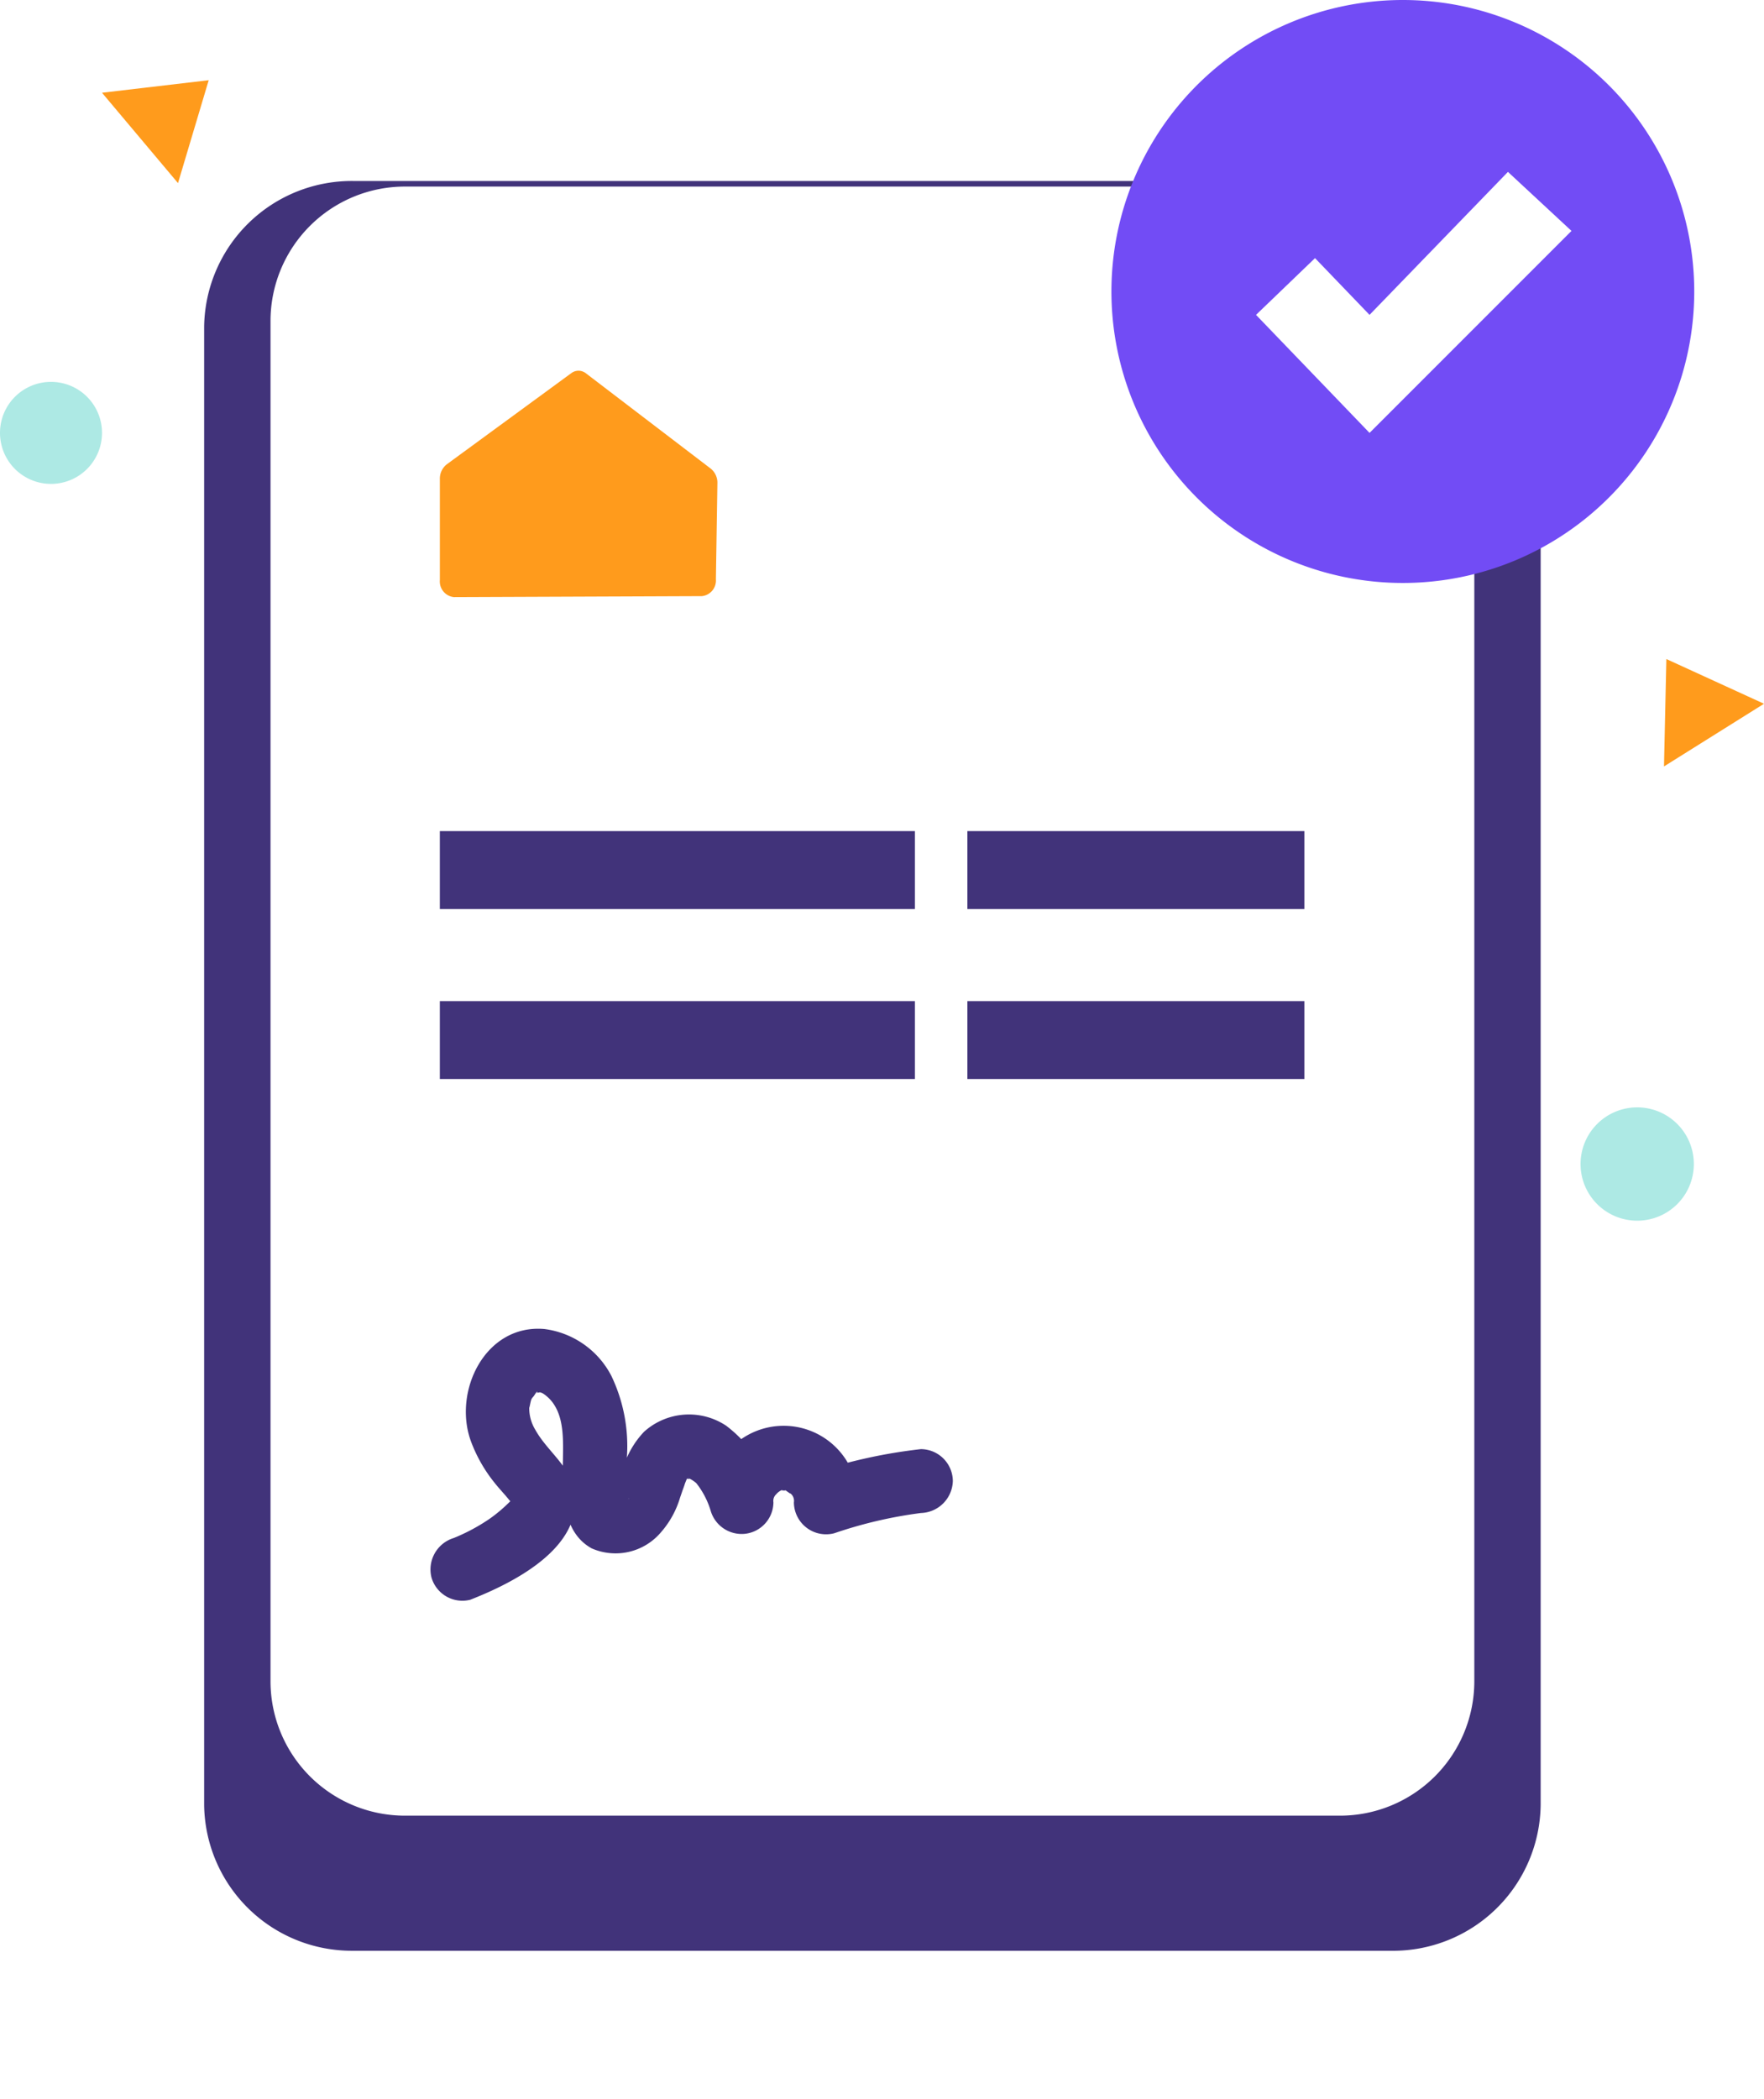
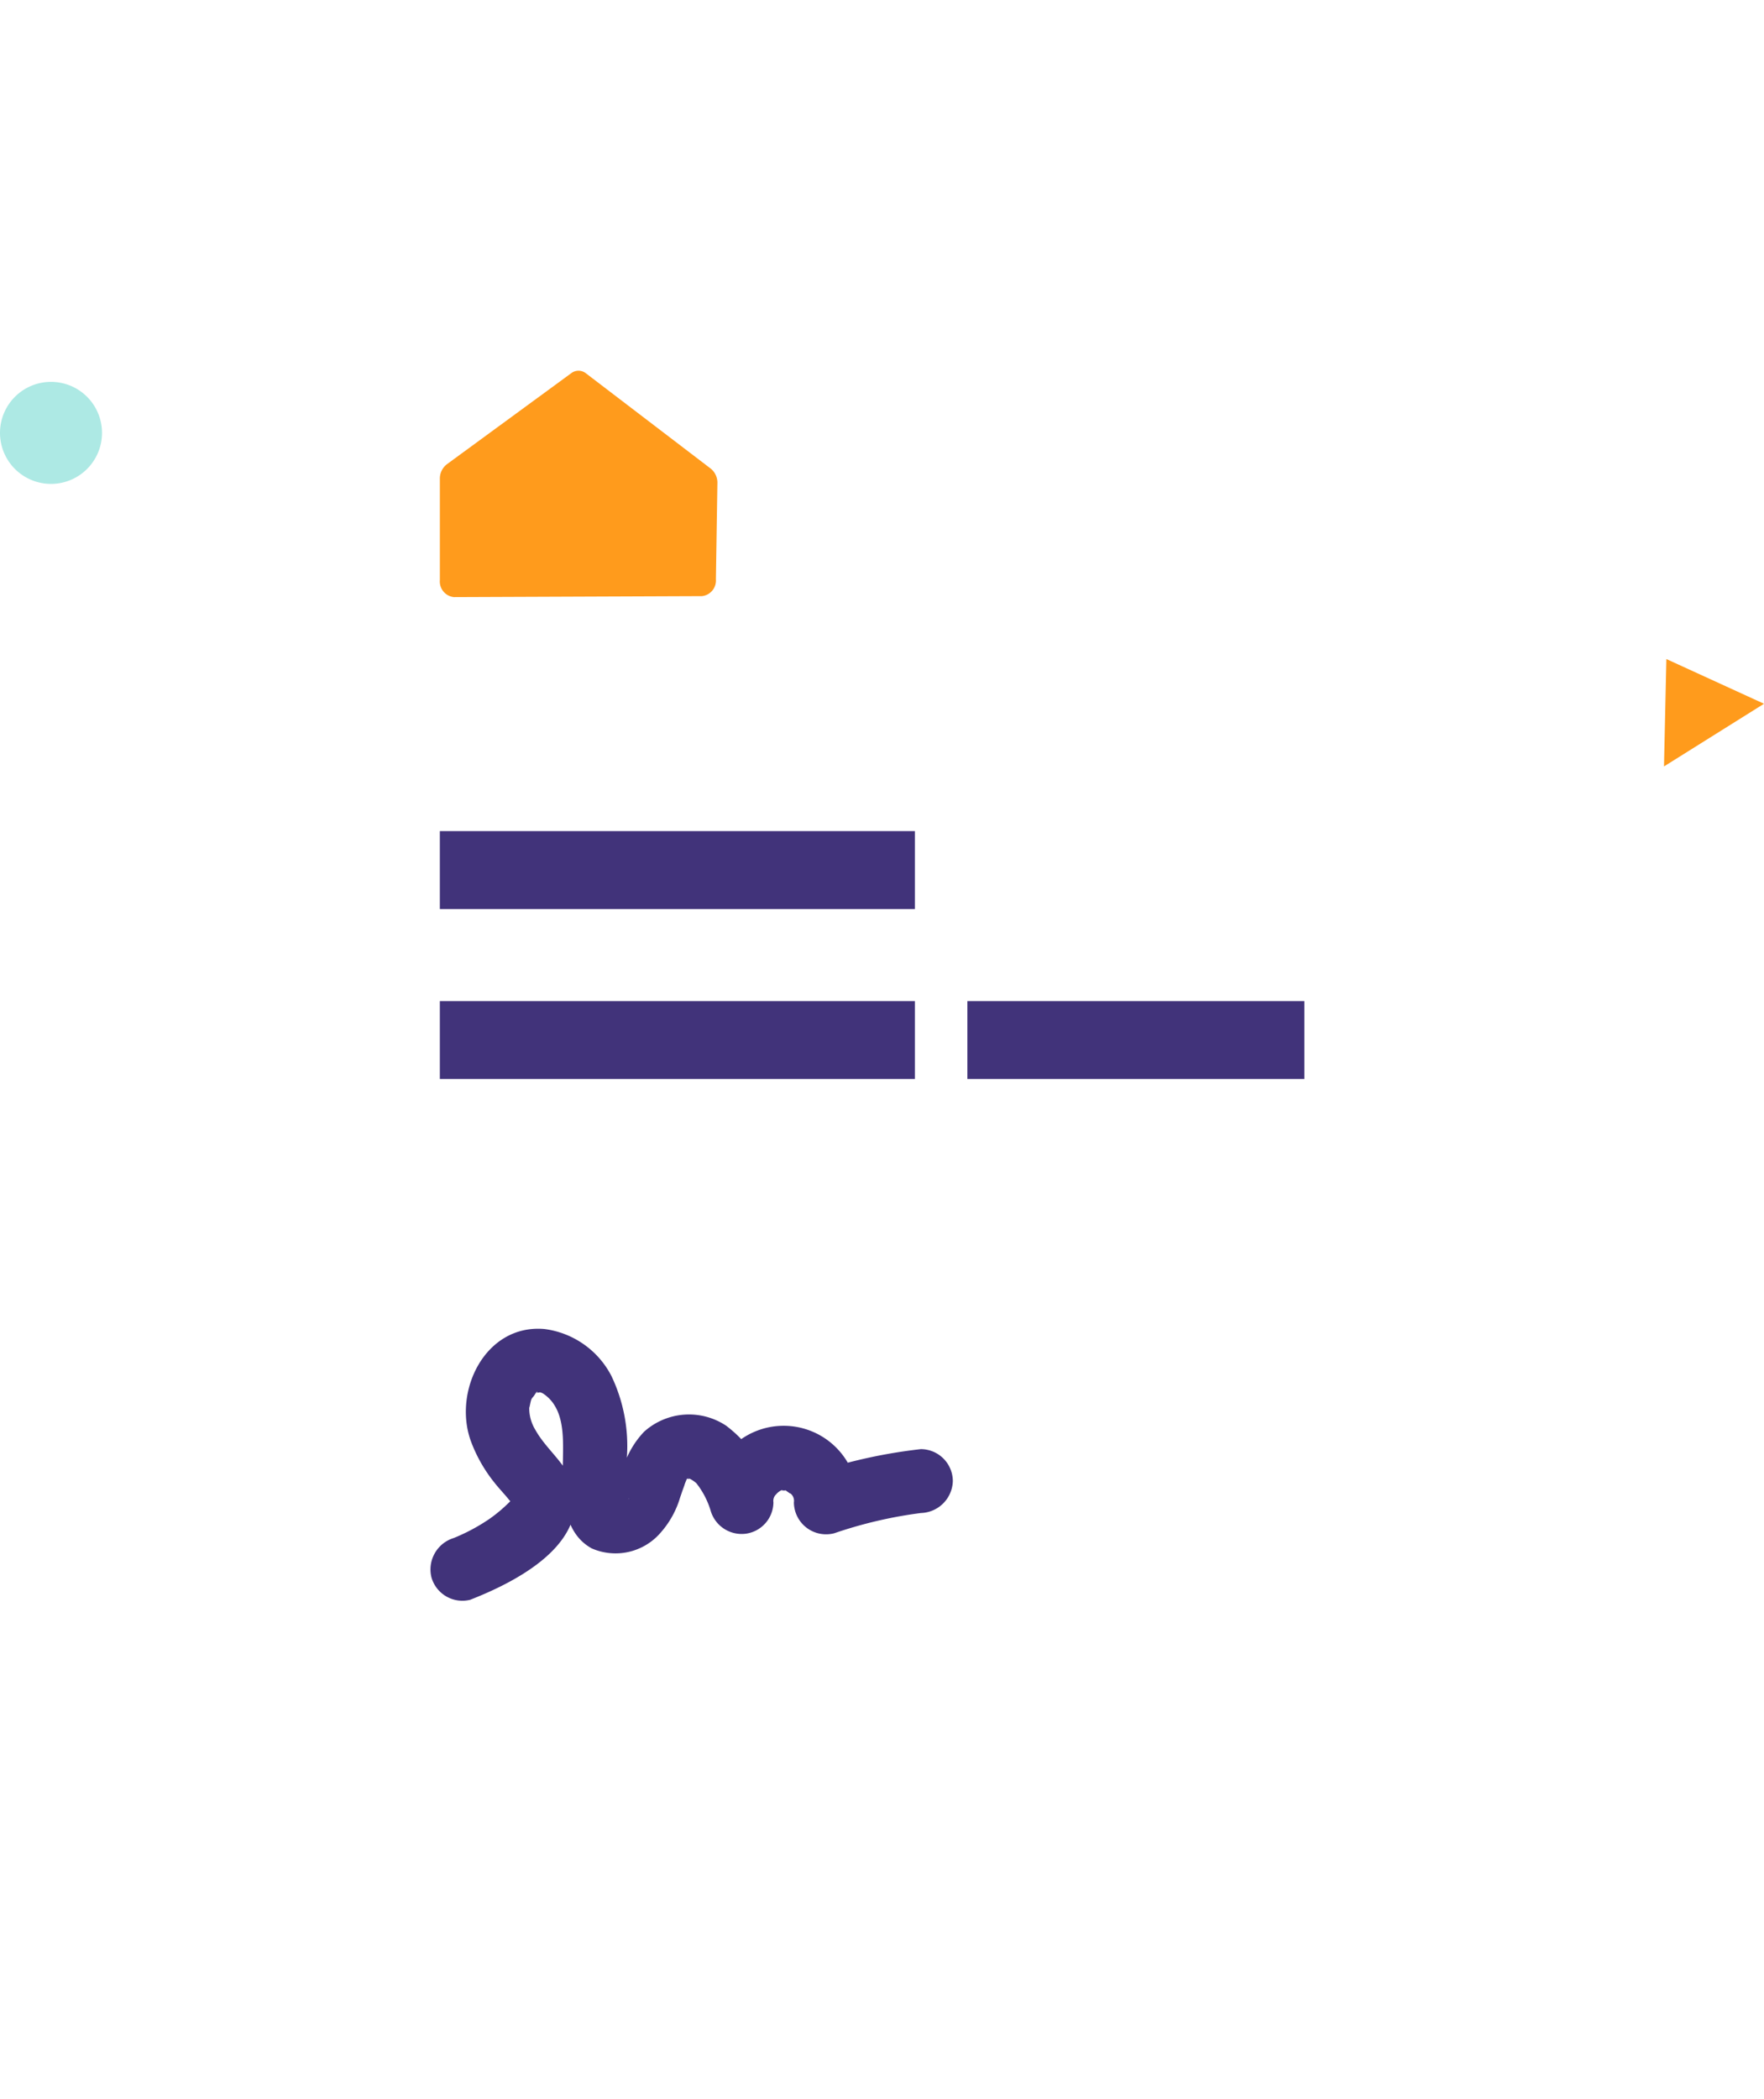
<svg xmlns="http://www.w3.org/2000/svg" id="Grupo_289" data-name="Grupo 289" width="107.217" height="127.541" viewBox="0 0 107.217 127.541">
  <defs>
    <filter id="Trazado_270" x="3.41" y="2.001" width="99.234" height="125.54" filterUnits="userSpaceOnUse">
      <feOffset dy="3" input="SourceAlpha" />
      <feGaussianBlur stdDeviation="3" result="blur" />
      <feFlood flood-color="#41337a" flood-opacity="0.063" />
      <feComposite operator="in" in2="blur" />
      <feComposite in="SourceGraphic" />
    </filter>
  </defs>
  <g id="Grupo_290" data-name="Grupo 290">
    <g transform="matrix(1, 0, 0, 1, 0, 0)" filter="url(#Trazado_270)">
-       <path id="Trazado_270-2" data-name="Trazado 270" d="M97.571,125.058H34.479a8.976,8.976,0,0,1-9.071-8.876V26.394a8.976,8.976,0,0,1,9.071-8.876H97.571a8.975,8.975,0,0,1,9.071,8.876v89.789a8.975,8.975,0,0,1-9.071,8.876" transform="translate(-13 -9.52)" fill="#41337a" />
-     </g>
+       </g>
    <path id="Trazado_261" data-name="Trazado 261" d="M90.406,116.51H33.579a8.171,8.171,0,0,1-8.171-8.17V25.688a8.171,8.171,0,0,1,8.171-8.17H90.406a8.17,8.17,0,0,1,8.17,8.17V108.34a8.17,8.17,0,0,1-8.17,8.17" transform="translate(-8.966 -6.181)" fill="#fff" />
-     <path id="Trazado_262" data-name="Trazado 262" d="M139.811,17.711A17.712,17.712,0,1,1,122.1,0a17.711,17.711,0,0,1,17.711,17.711" transform="translate(-36.834)" fill="#724cf5" />
    <path id="Trazado_263" data-name="Trazado 263" d="M121.556,21.38l-3.586,3.448,6.9,7.172,12.274-12.274-3.862-3.586-8.412,8.688Z" transform="translate(-41.628 -5.695)" fill="#fff" />
    <path id="Trazado_264" data-name="Trazado 264" d="M41.724,40.505,49.3,34.959a.726.726,0,0,1,.893.01l7.589,5.793a1.1,1.1,0,0,1,.4.89l-.091,5.833a.954.954,0,0,1-.849,1.022l-15.074.06a.956.956,0,0,1-.855-1.035V41.392a1.1,1.1,0,0,1,.412-.887" transform="translate(-14.578 -12.283)" fill="#ff9b1c" />
    <rect id="Rectángulo_189" data-name="Rectángulo 189" width="28.875" height="4.734" transform="translate(26.734 50.502)" fill="#41337a" />
-     <rect id="Rectángulo_190" data-name="Rectángulo 190" width="20.482" height="4.734" transform="translate(58.799 50.502)" fill="#41337a" />
    <rect id="Rectángulo_191" data-name="Rectángulo 191" width="28.875" height="4.734" transform="translate(26.734 60.832)" fill="#41337a" />
    <rect id="Rectángulo_192" data-name="Rectángulo 192" width="20.482" height="4.734" transform="translate(58.799 60.832)" fill="#41337a" />
    <path id="Trazado_265" data-name="Trazado 265" d="M42.864,141.223c2.576-1.011,6.819-3.128,6.319-6.5-.239-1.61-1.648-2.479-2.392-3.823a2.516,2.516,0,0,1-.366-1.371c-.009.173.078-.34.119-.445.061-.155.093-.117.222-.324.17-.273.187-.158.1-.081-.123.111.012-.036.122-.043-.228.016.122,0,.138,0-.135-.008-.162-.073.111.049a2.253,2.253,0,0,1,.758.79c.635,1.07.464,2.625.469,3.919.006,1.7.076,3.789,1.757,4.717a3.612,3.612,0,0,0,4.186-.951,5.621,5.621,0,0,0,1.186-2.137c.05-.142.1-.284.145-.426,0,.012.2-.538.123-.364.118-.261.118-.372.286-.469-.043.025-.055.053-.1.072-.126.056.2.07.1.026a1.855,1.855,0,0,1,.439.294,5.046,5.046,0,0,1,.867,1.673,1.963,1.963,0,0,0,2.13,1.391,1.942,1.942,0,0,0,1.683-1.907.547.547,0,0,1,.17-.491.939.939,0,0,1,.39-.275c-.223.1.362-.019.064.016-.239.028.239.065.063-.015.012.005.469.344.314.2a.574.574,0,0,1,.243.571,1.957,1.957,0,0,0,2.457,1.872,26.729,26.729,0,0,1,5.263-1.229,2,2,0,0,0,1.941-1.941,1.953,1.953,0,0,0-1.941-1.941,31.674,31.674,0,0,0-6.295,1.367l2.458,1.872a4.507,4.507,0,1,0-9.009,0L61.2,134.8a7.773,7.773,0,0,0-2.807-4.143,4.078,4.078,0,0,0-4.986.364,5.411,5.411,0,0,0-1.217,2.022c-.108.279-.2.562-.3.845-.049.14-.091.285-.151.421a.542.542,0,0,1-.1.148,1.408,1.408,0,0,1-.167.132l.056-.021q-.52.114.346.05c.066.019.679.388.593.5a7.122,7.122,0,0,0-.1-.953c-.023-.509-.014-1.018-.011-1.527a9.885,9.885,0,0,0-.942-5.013,5.35,5.35,0,0,0-4.07-2.844c-3.591-.307-5.569,3.771-4.468,6.811a9.015,9.015,0,0,0,1.435,2.526c.265.338.562.645.834.976a1.428,1.428,0,0,0,.175.195c.488.511-.023-.181.043-.137a9.142,9.142,0,0,1-1.346,1.16,11.553,11.553,0,0,1-2.181,1.169,2,2,0,0,0-1.356,2.389,1.955,1.955,0,0,0,2.388,1.356" transform="translate(-14.257 -44.024)" fill="#41337a" />
    <path id="Trazado_266" data-name="Trazado 266" d="M6.2,38.956a3.1,3.1,0,1,1-3.1-3.1,3.1,3.1,0,0,1,3.1,3.1" transform="translate(0 -12.652)" fill="#ade9e4" />
-     <path id="Trazado_267" data-name="Trazado 267" d="M155.335,107.422a3.443,3.443,0,1,1-3.443-3.443,3.443,3.443,0,0,1,3.443,3.443" transform="translate(-52.382 -36.69)" fill="#ade9e4" />
-     <path id="Trazado_268" data-name="Trazado 268" d="M9.581,8.294,14.2,13.785l1.866-6.253Z" transform="translate(-3.381 -2.658)" fill="#ff9b1c" />
    <path id="Trazado_269" data-name="Trazado 269" d="M156.286,68.408l6.079-3.808-5.934-2.717Z" transform="translate(-55.148 -21.836)" fill="#ff9b1c" />
  </g>
</svg>